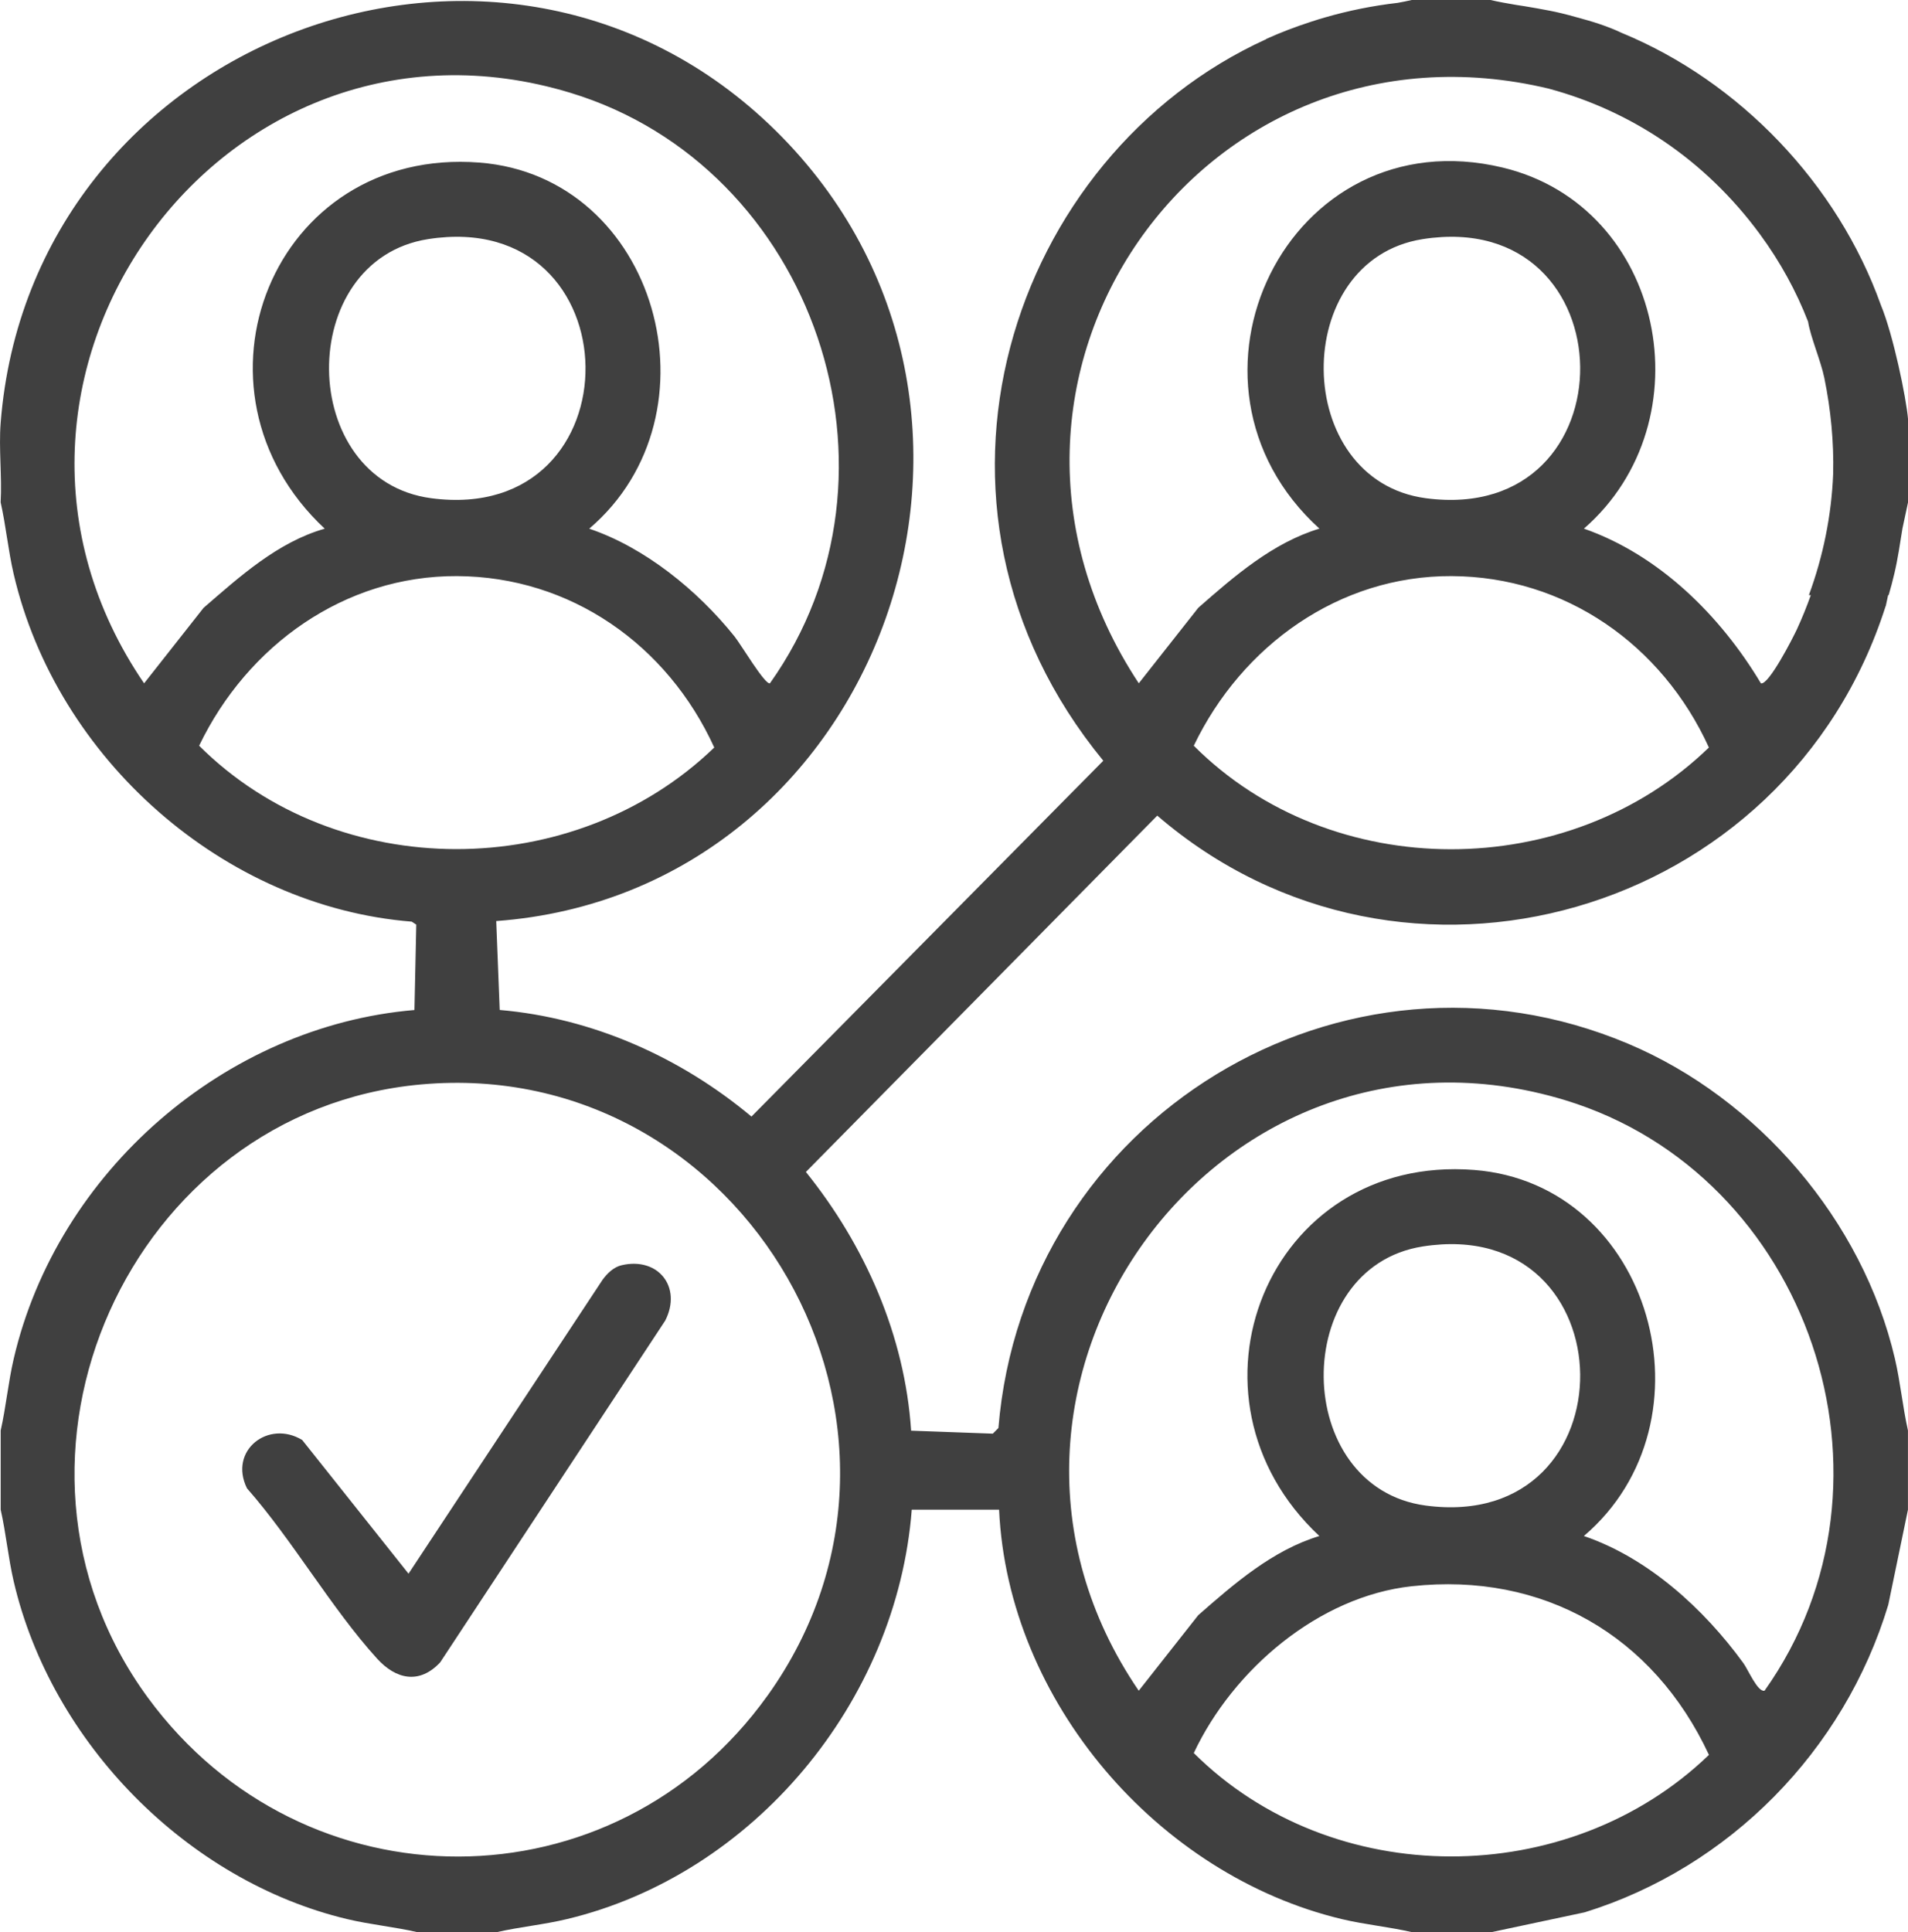
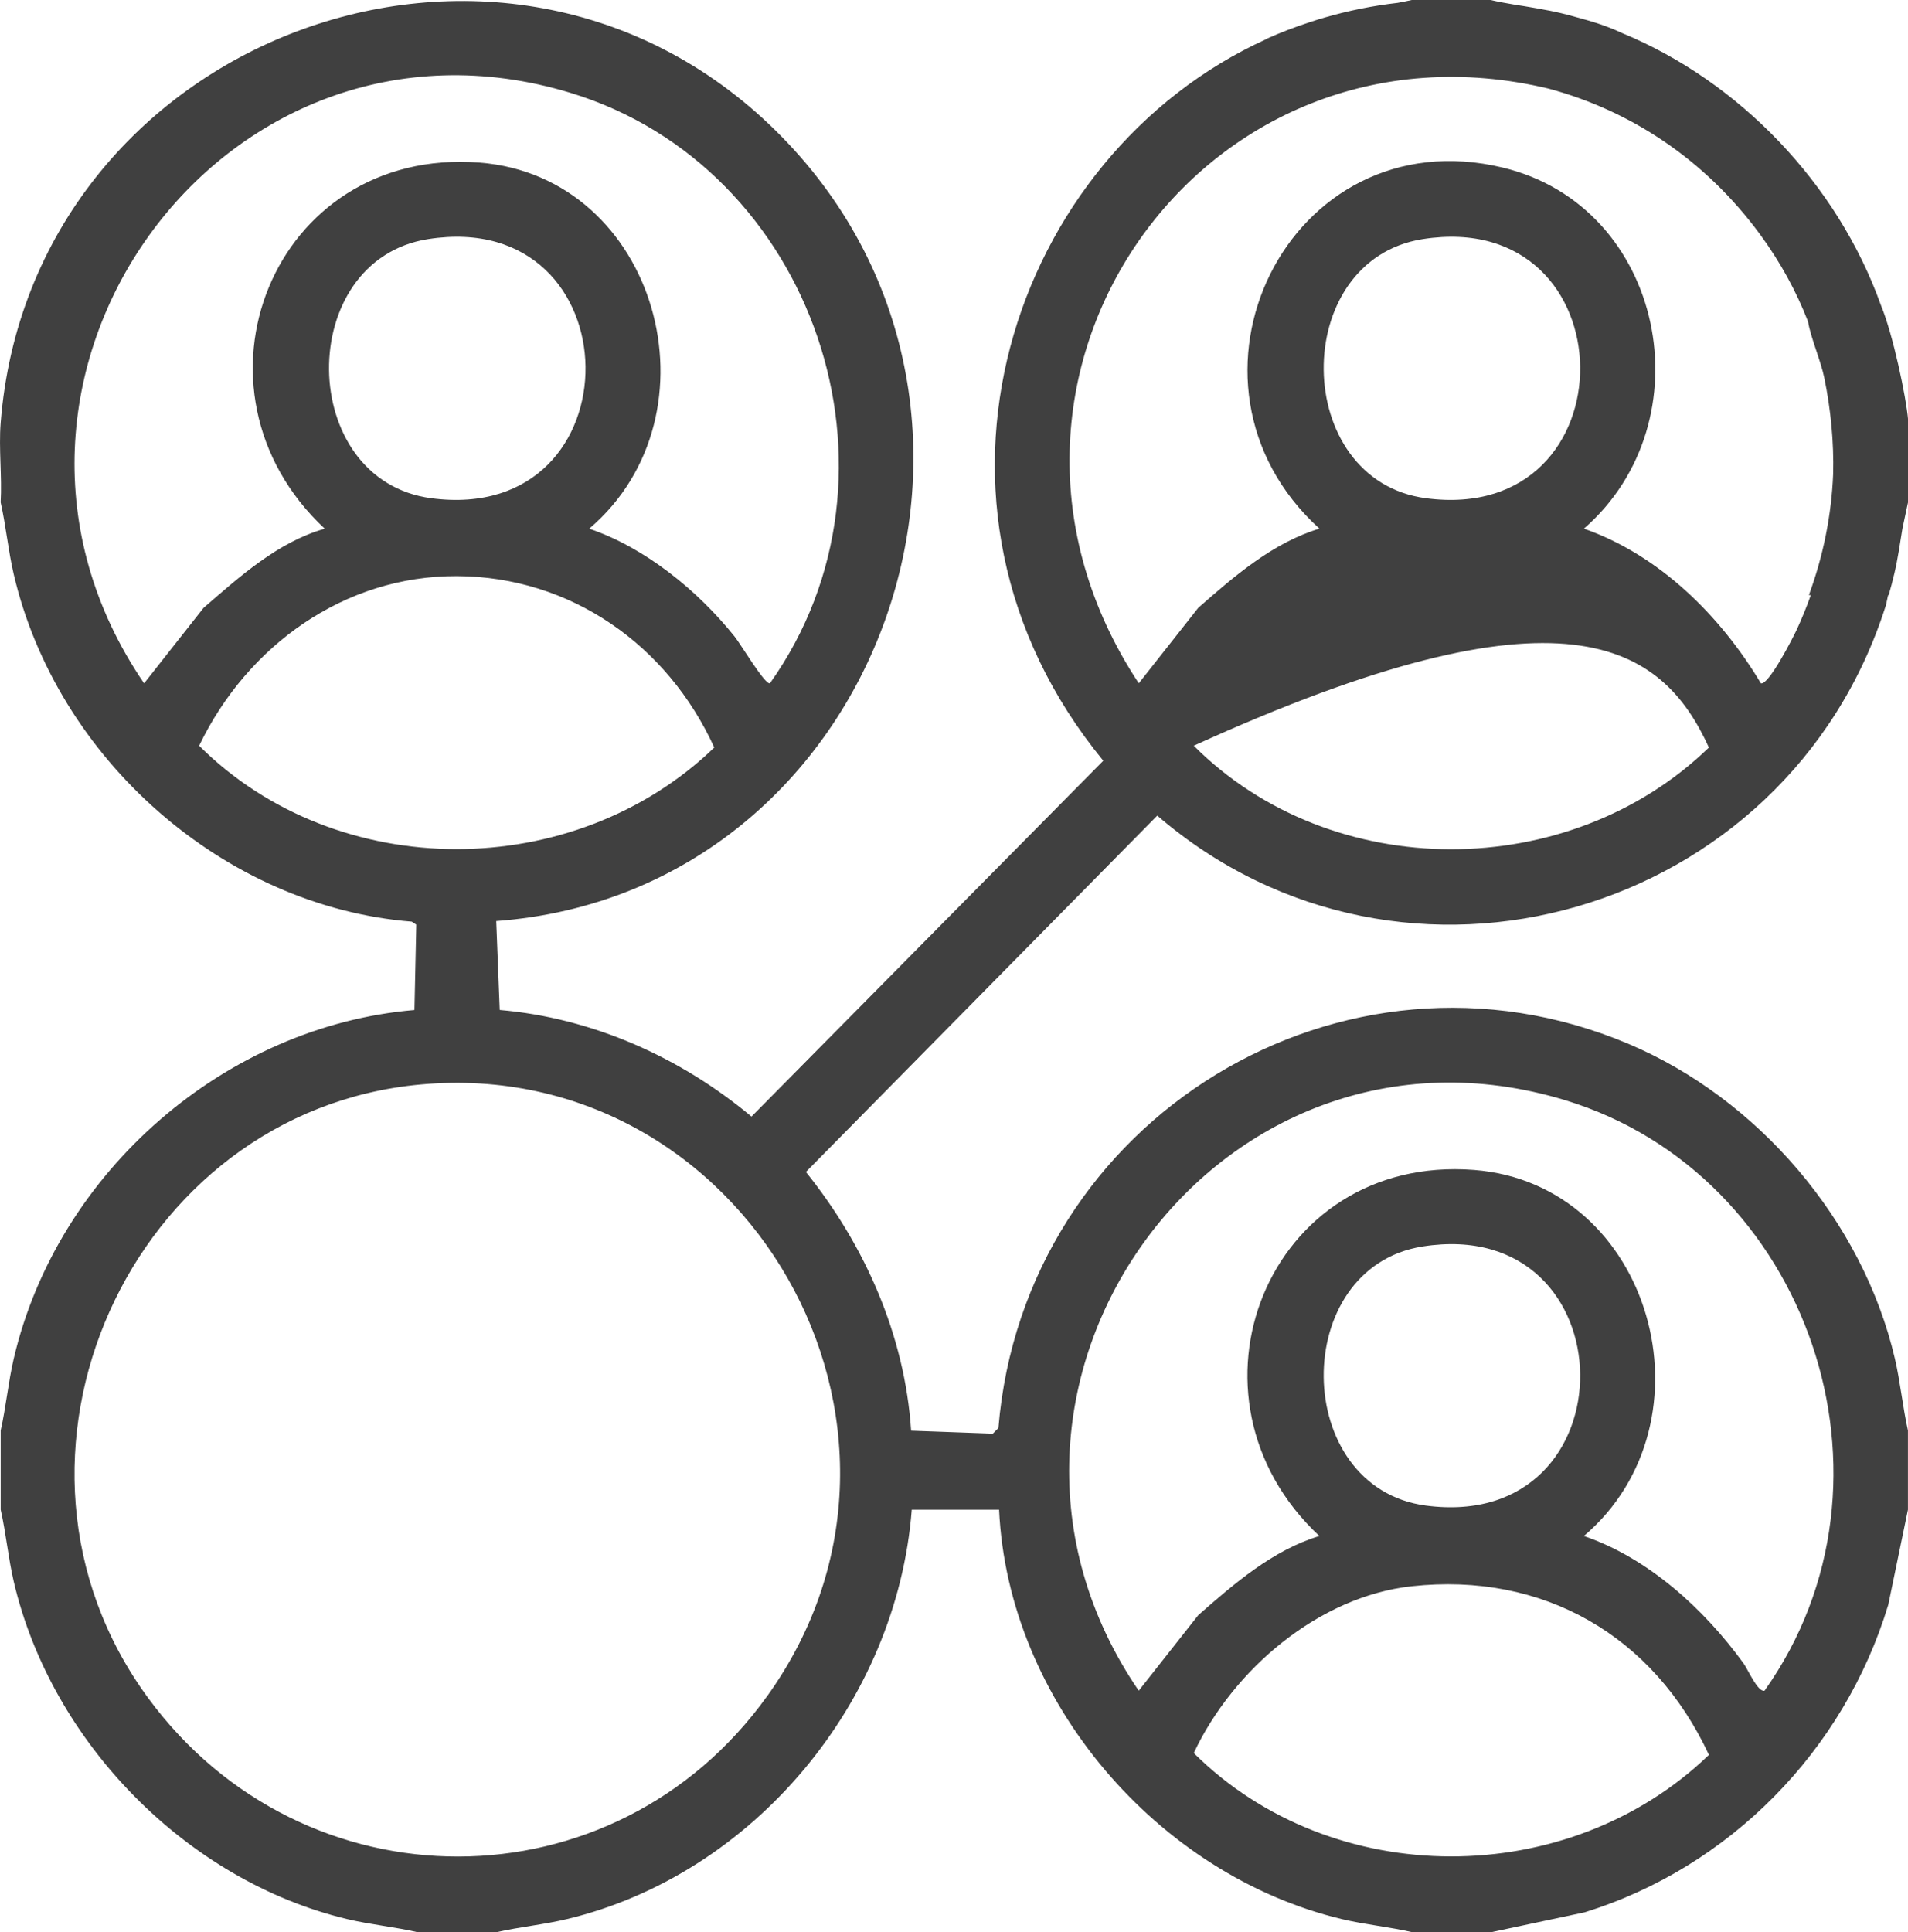
<svg xmlns="http://www.w3.org/2000/svg" width="80" height="81" viewBox="0 0 80 81" fill="none">
  <g clip-path="url(#clip0_48_284)">
-     <path d="M26.067 53.039C27.602 52.684 28.606 53.963 27.892 55.361L18.456 69.689C17.587 70.619 16.602 70.406 15.806 69.527C13.883 67.407 12.271 64.57 10.356 62.393C9.573 60.802 11.258 59.505 12.671 60.367L17.129 65.971L25.265 53.65C25.462 53.379 25.733 53.115 26.067 53.039Z" fill="#404040" />
-     <path d="M79.067 25.41L79.167 24.948H79.19C79.277 24.648 79.358 24.345 79.429 24.041C79.575 23.418 79.665 22.786 79.767 22.156L80.002 21.055V17.575C79.927 16.684 79.383 14.04 78.862 12.787C77.048 7.71 72.938 3.414 67.994 1.378C67.4 1.094 66.727 0.889 66.154 0.737C65.921 0.67 65.685 0.608 65.45 0.551C65.14 0.477 64.829 0.418 64.517 0.363C64.485 0.357 64.456 0.353 64.425 0.346C64.377 0.338 64.327 0.33 64.279 0.321C64.04 0.279 63.802 0.239 63.565 0.205C63.202 0.144 62.842 0.08 62.483 -0.002H59.204C59.004 0.044 58.802 0.084 58.602 0.12C57.55 0.241 56.531 0.448 55.548 0.733C55.462 0.758 55.375 0.784 55.29 0.809C55.179 0.843 55.071 0.879 54.96 0.915C54.323 1.122 53.696 1.359 53.087 1.635V1.644C42.404 6.504 37.429 21.138 46.26 31.891L31.508 46.808C28.527 44.317 24.837 42.673 20.952 42.339L20.806 38.612C36.99 37.42 44.254 17.039 32.523 5.477C21.021 -5.857 1.279 1.644 0.027 17.736C-0.056 18.807 0.088 19.974 0.027 21.058C0.25 22.051 0.342 23.069 0.573 24.064C2.381 31.825 9.394 38.008 17.265 38.637L17.454 38.762L17.377 42.341C9.45 43.009 2.402 49.118 0.575 56.961C0.344 57.956 0.252 58.974 0.029 59.968V63.289C0.252 64.282 0.344 65.301 0.575 66.296C2.154 73.072 7.863 78.853 14.554 80.451C15.537 80.685 16.542 80.776 17.523 81.004H20.802C21.783 80.778 22.788 80.687 23.771 80.451C31.579 78.585 37.602 71.361 38.229 63.287H41.89C42.265 71.348 48.571 78.614 56.258 80.451C57.242 80.685 58.246 80.776 59.227 81.004H62.506L66.444 80.167C72.498 78.291 77.321 73.408 79.173 67.276L79.998 63.289V59.968C79.775 58.974 79.683 57.956 79.452 56.961C78.098 51.152 73.685 46.043 68.277 43.759C56.315 38.707 42.933 46.876 41.862 59.864L41.627 60.101L38.202 59.976C37.94 55.98 36.26 52.198 33.79 49.13L48.523 34.192C58.831 43.07 74.915 38.422 79.062 25.41H79.067ZM50.054 73.49C51.702 69.985 55.298 66.921 59.194 66.497C64.698 65.897 69.323 68.561 71.654 73.567C65.765 79.244 55.865 79.269 50.054 73.49ZM59.654 52.253C68.352 50.89 68.513 64.27 59.785 63.116C54.14 62.368 54.048 53.132 59.654 52.253ZM65.631 46.123C75.829 49.227 80.244 62.072 73.985 70.877C73.698 70.949 73.292 69.987 73.098 69.721C71.442 67.441 69.098 65.307 66.41 64.392C72.04 59.592 69.271 49.627 61.808 49.046C53.135 48.37 49.083 58.565 55.319 64.392C53.367 64.982 51.752 66.385 50.24 67.712L47.746 70.877C39.117 58.241 50.979 41.665 65.631 46.123ZM23.927 3.894C34.125 6.998 38.54 19.843 32.281 28.647C32.065 28.702 31.062 27.008 30.794 26.676C29.248 24.749 27.046 22.955 24.706 22.163C30.335 17.362 27.565 7.397 20.104 6.816C11.431 6.14 7.379 16.335 13.615 22.163C11.642 22.727 10.056 24.168 8.535 25.482L6.042 28.647C-2.59 16.014 9.283 -0.562 23.927 3.894ZM18.081 20.886C12.435 20.139 12.344 10.903 17.95 10.024C26.648 8.661 26.808 22.04 18.081 20.886ZM8.35 31.261C10.369 27.058 14.448 24.13 19.16 24.151C23.923 24.172 27.985 27.031 29.948 31.337C24.069 37.01 14.15 37.046 8.348 31.261H8.35ZM32.177 71.088C25.75 80.064 12.731 80.058 6.21 71.181C-1.156 61.153 5.458 46.565 17.646 45.462C31.229 44.232 40.24 59.832 32.177 71.09V71.088ZM50.054 31.261C52.073 27.058 56.152 24.13 60.865 24.151C65.627 24.172 69.69 27.031 71.652 31.337C65.798 37.013 55.842 37.059 50.052 31.261H50.054ZM59.654 10.024C68.352 8.661 68.513 22.04 59.785 20.886C54.14 20.139 54.048 10.903 59.654 10.024ZM64.96 3.723C68.333 4.632 71.473 6.662 73.792 9.819C74.65 10.987 75.319 12.217 75.81 13.483C75.91 14.123 76.344 15.127 76.49 15.836C76.767 17.189 76.894 18.535 76.862 19.866C76.792 21.607 76.442 23.325 75.844 24.948H75.925C75.754 25.429 75.56 25.909 75.342 26.382C75.169 26.752 74.16 28.728 73.833 28.647C72.127 25.795 69.56 23.264 66.412 22.161C71.592 17.649 69.787 8.652 63.008 7.025C54.002 4.864 48.585 16.039 55.321 22.161C53.369 22.75 51.754 24.153 50.242 25.48L47.748 28.645C39.369 15.953 50.365 0.215 64.96 3.721V3.723Z" fill="#404040" />
+     <path d="M79.067 25.41L79.167 24.948H79.19C79.277 24.648 79.358 24.345 79.429 24.041C79.575 23.418 79.665 22.786 79.767 22.156L80.002 21.055V17.575C79.927 16.684 79.383 14.04 78.862 12.787C77.048 7.71 72.938 3.414 67.994 1.378C67.4 1.094 66.727 0.889 66.154 0.737C65.921 0.67 65.685 0.608 65.45 0.551C65.14 0.477 64.829 0.418 64.517 0.363C64.485 0.357 64.456 0.353 64.425 0.346C64.377 0.338 64.327 0.33 64.279 0.321C64.04 0.279 63.802 0.239 63.565 0.205C63.202 0.144 62.842 0.08 62.483 -0.002H59.204C59.004 0.044 58.802 0.084 58.602 0.12C57.55 0.241 56.531 0.448 55.548 0.733C55.462 0.758 55.375 0.784 55.29 0.809C55.179 0.843 55.071 0.879 54.96 0.915C54.323 1.122 53.696 1.359 53.087 1.635V1.644C42.404 6.504 37.429 21.138 46.26 31.891L31.508 46.808C28.527 44.317 24.837 42.673 20.952 42.339L20.806 38.612C36.99 37.42 44.254 17.039 32.523 5.477C21.021 -5.857 1.279 1.644 0.027 17.736C-0.056 18.807 0.088 19.974 0.027 21.058C0.25 22.051 0.342 23.069 0.573 24.064C2.381 31.825 9.394 38.008 17.265 38.637L17.454 38.762L17.377 42.341C9.45 43.009 2.402 49.118 0.575 56.961C0.344 57.956 0.252 58.974 0.029 59.968V63.289C0.252 64.282 0.344 65.301 0.575 66.296C2.154 73.072 7.863 78.853 14.554 80.451C15.537 80.685 16.542 80.776 17.523 81.004H20.802C21.783 80.778 22.788 80.687 23.771 80.451C31.579 78.585 37.602 71.361 38.229 63.287H41.89C42.265 71.348 48.571 78.614 56.258 80.451C57.242 80.685 58.246 80.776 59.227 81.004H62.506L66.444 80.167C72.498 78.291 77.321 73.408 79.173 67.276L79.998 63.289V59.968C79.775 58.974 79.683 57.956 79.452 56.961C78.098 51.152 73.685 46.043 68.277 43.759C56.315 38.707 42.933 46.876 41.862 59.864L41.627 60.101L38.202 59.976C37.94 55.98 36.26 52.198 33.79 49.13L48.523 34.192C58.831 43.07 74.915 38.422 79.062 25.41H79.067ZM50.054 73.49C51.702 69.985 55.298 66.921 59.194 66.497C64.698 65.897 69.323 68.561 71.654 73.567C65.765 79.244 55.865 79.269 50.054 73.49ZM59.654 52.253C68.352 50.89 68.513 64.27 59.785 63.116C54.14 62.368 54.048 53.132 59.654 52.253ZM65.631 46.123C75.829 49.227 80.244 62.072 73.985 70.877C73.698 70.949 73.292 69.987 73.098 69.721C71.442 67.441 69.098 65.307 66.41 64.392C72.04 59.592 69.271 49.627 61.808 49.046C53.135 48.37 49.083 58.565 55.319 64.392C53.367 64.982 51.752 66.385 50.24 67.712L47.746 70.877C39.117 58.241 50.979 41.665 65.631 46.123ZM23.927 3.894C34.125 6.998 38.54 19.843 32.281 28.647C32.065 28.702 31.062 27.008 30.794 26.676C29.248 24.749 27.046 22.955 24.706 22.163C30.335 17.362 27.565 7.397 20.104 6.816C11.431 6.14 7.379 16.335 13.615 22.163C11.642 22.727 10.056 24.168 8.535 25.482L6.042 28.647C-2.59 16.014 9.283 -0.562 23.927 3.894ZM18.081 20.886C12.435 20.139 12.344 10.903 17.95 10.024C26.648 8.661 26.808 22.04 18.081 20.886ZM8.35 31.261C10.369 27.058 14.448 24.13 19.16 24.151C23.923 24.172 27.985 27.031 29.948 31.337C24.069 37.01 14.15 37.046 8.348 31.261H8.35ZM32.177 71.088C25.75 80.064 12.731 80.058 6.21 71.181C-1.156 61.153 5.458 46.565 17.646 45.462C31.229 44.232 40.24 59.832 32.177 71.09V71.088ZM50.054 31.261C65.627 24.172 69.69 27.031 71.652 31.337C65.798 37.013 55.842 37.059 50.052 31.261H50.054ZM59.654 10.024C68.352 8.661 68.513 22.04 59.785 20.886C54.14 20.139 54.048 10.903 59.654 10.024ZM64.96 3.723C68.333 4.632 71.473 6.662 73.792 9.819C74.65 10.987 75.319 12.217 75.81 13.483C75.91 14.123 76.344 15.127 76.49 15.836C76.767 17.189 76.894 18.535 76.862 19.866C76.792 21.607 76.442 23.325 75.844 24.948H75.925C75.754 25.429 75.56 25.909 75.342 26.382C75.169 26.752 74.16 28.728 73.833 28.647C72.127 25.795 69.56 23.264 66.412 22.161C71.592 17.649 69.787 8.652 63.008 7.025C54.002 4.864 48.585 16.039 55.321 22.161C53.369 22.75 51.754 24.153 50.242 25.48L47.748 28.645C39.369 15.953 50.365 0.215 64.96 3.721V3.723Z" fill="#404040" />
  </g>
  <defs>
    <clipPath id="clip0_48_284">
      <rect width="80" height="81" fill="white" />
    </clipPath>
  </defs>
</svg>